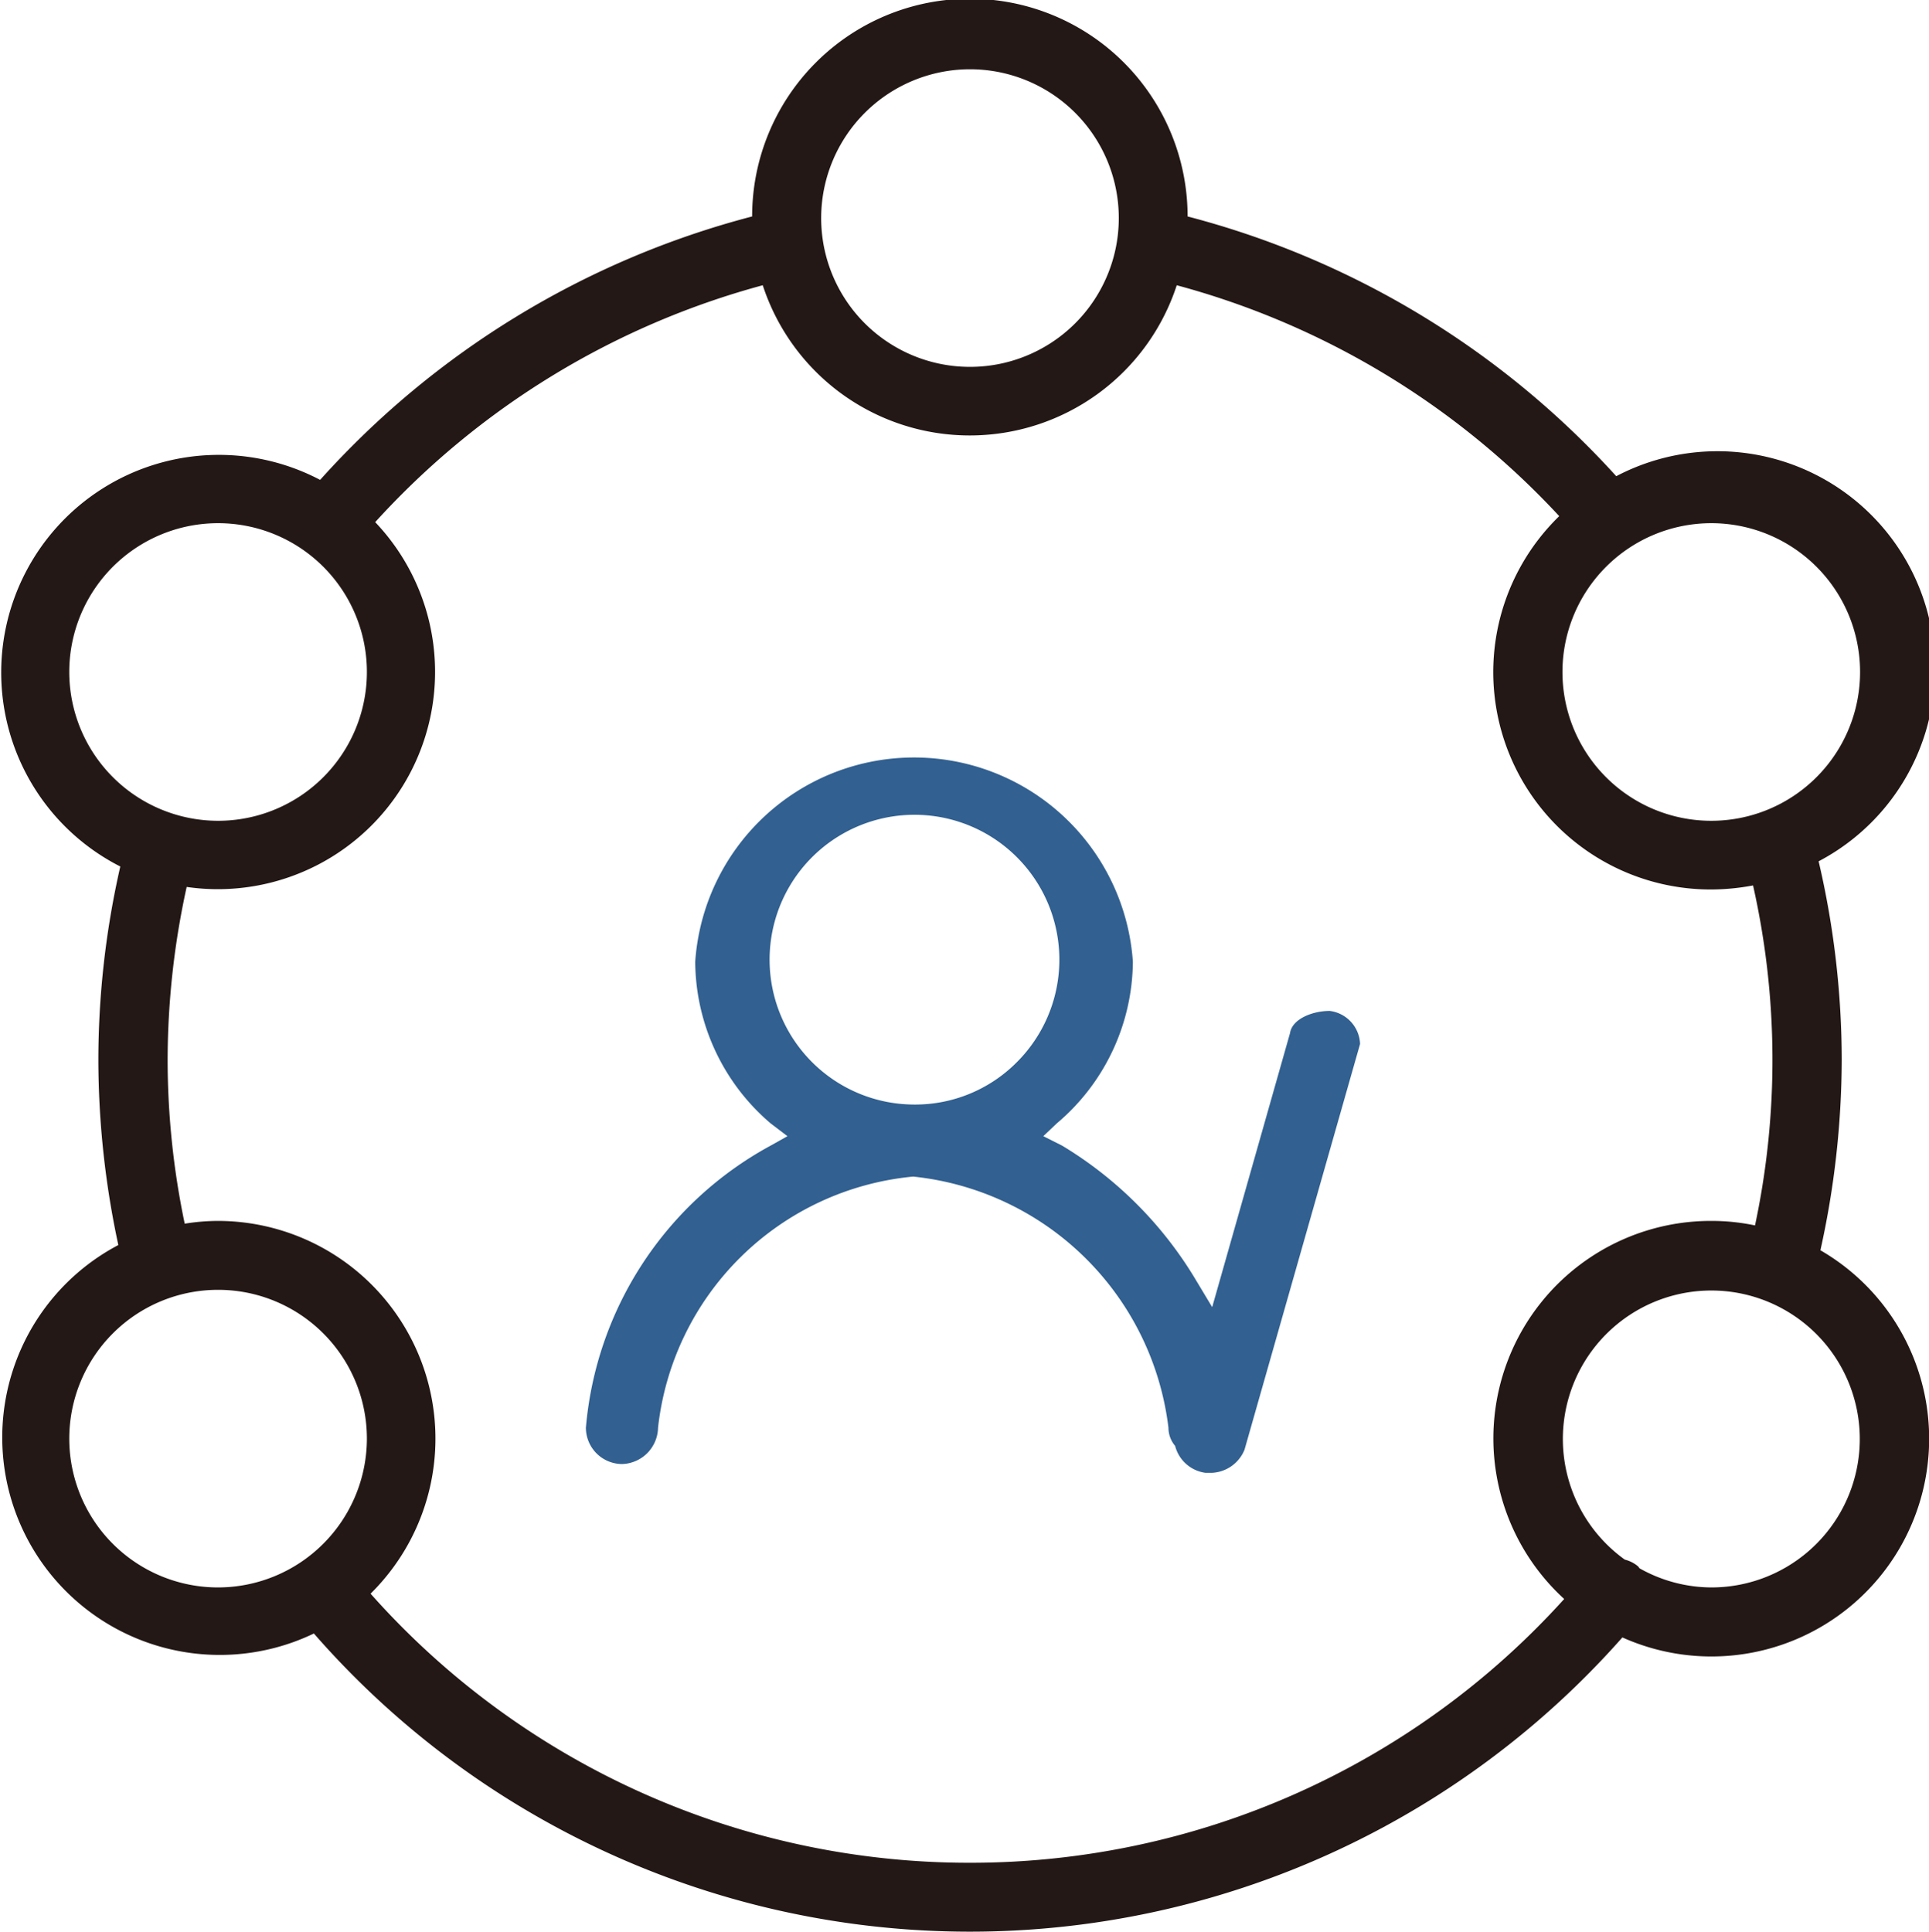
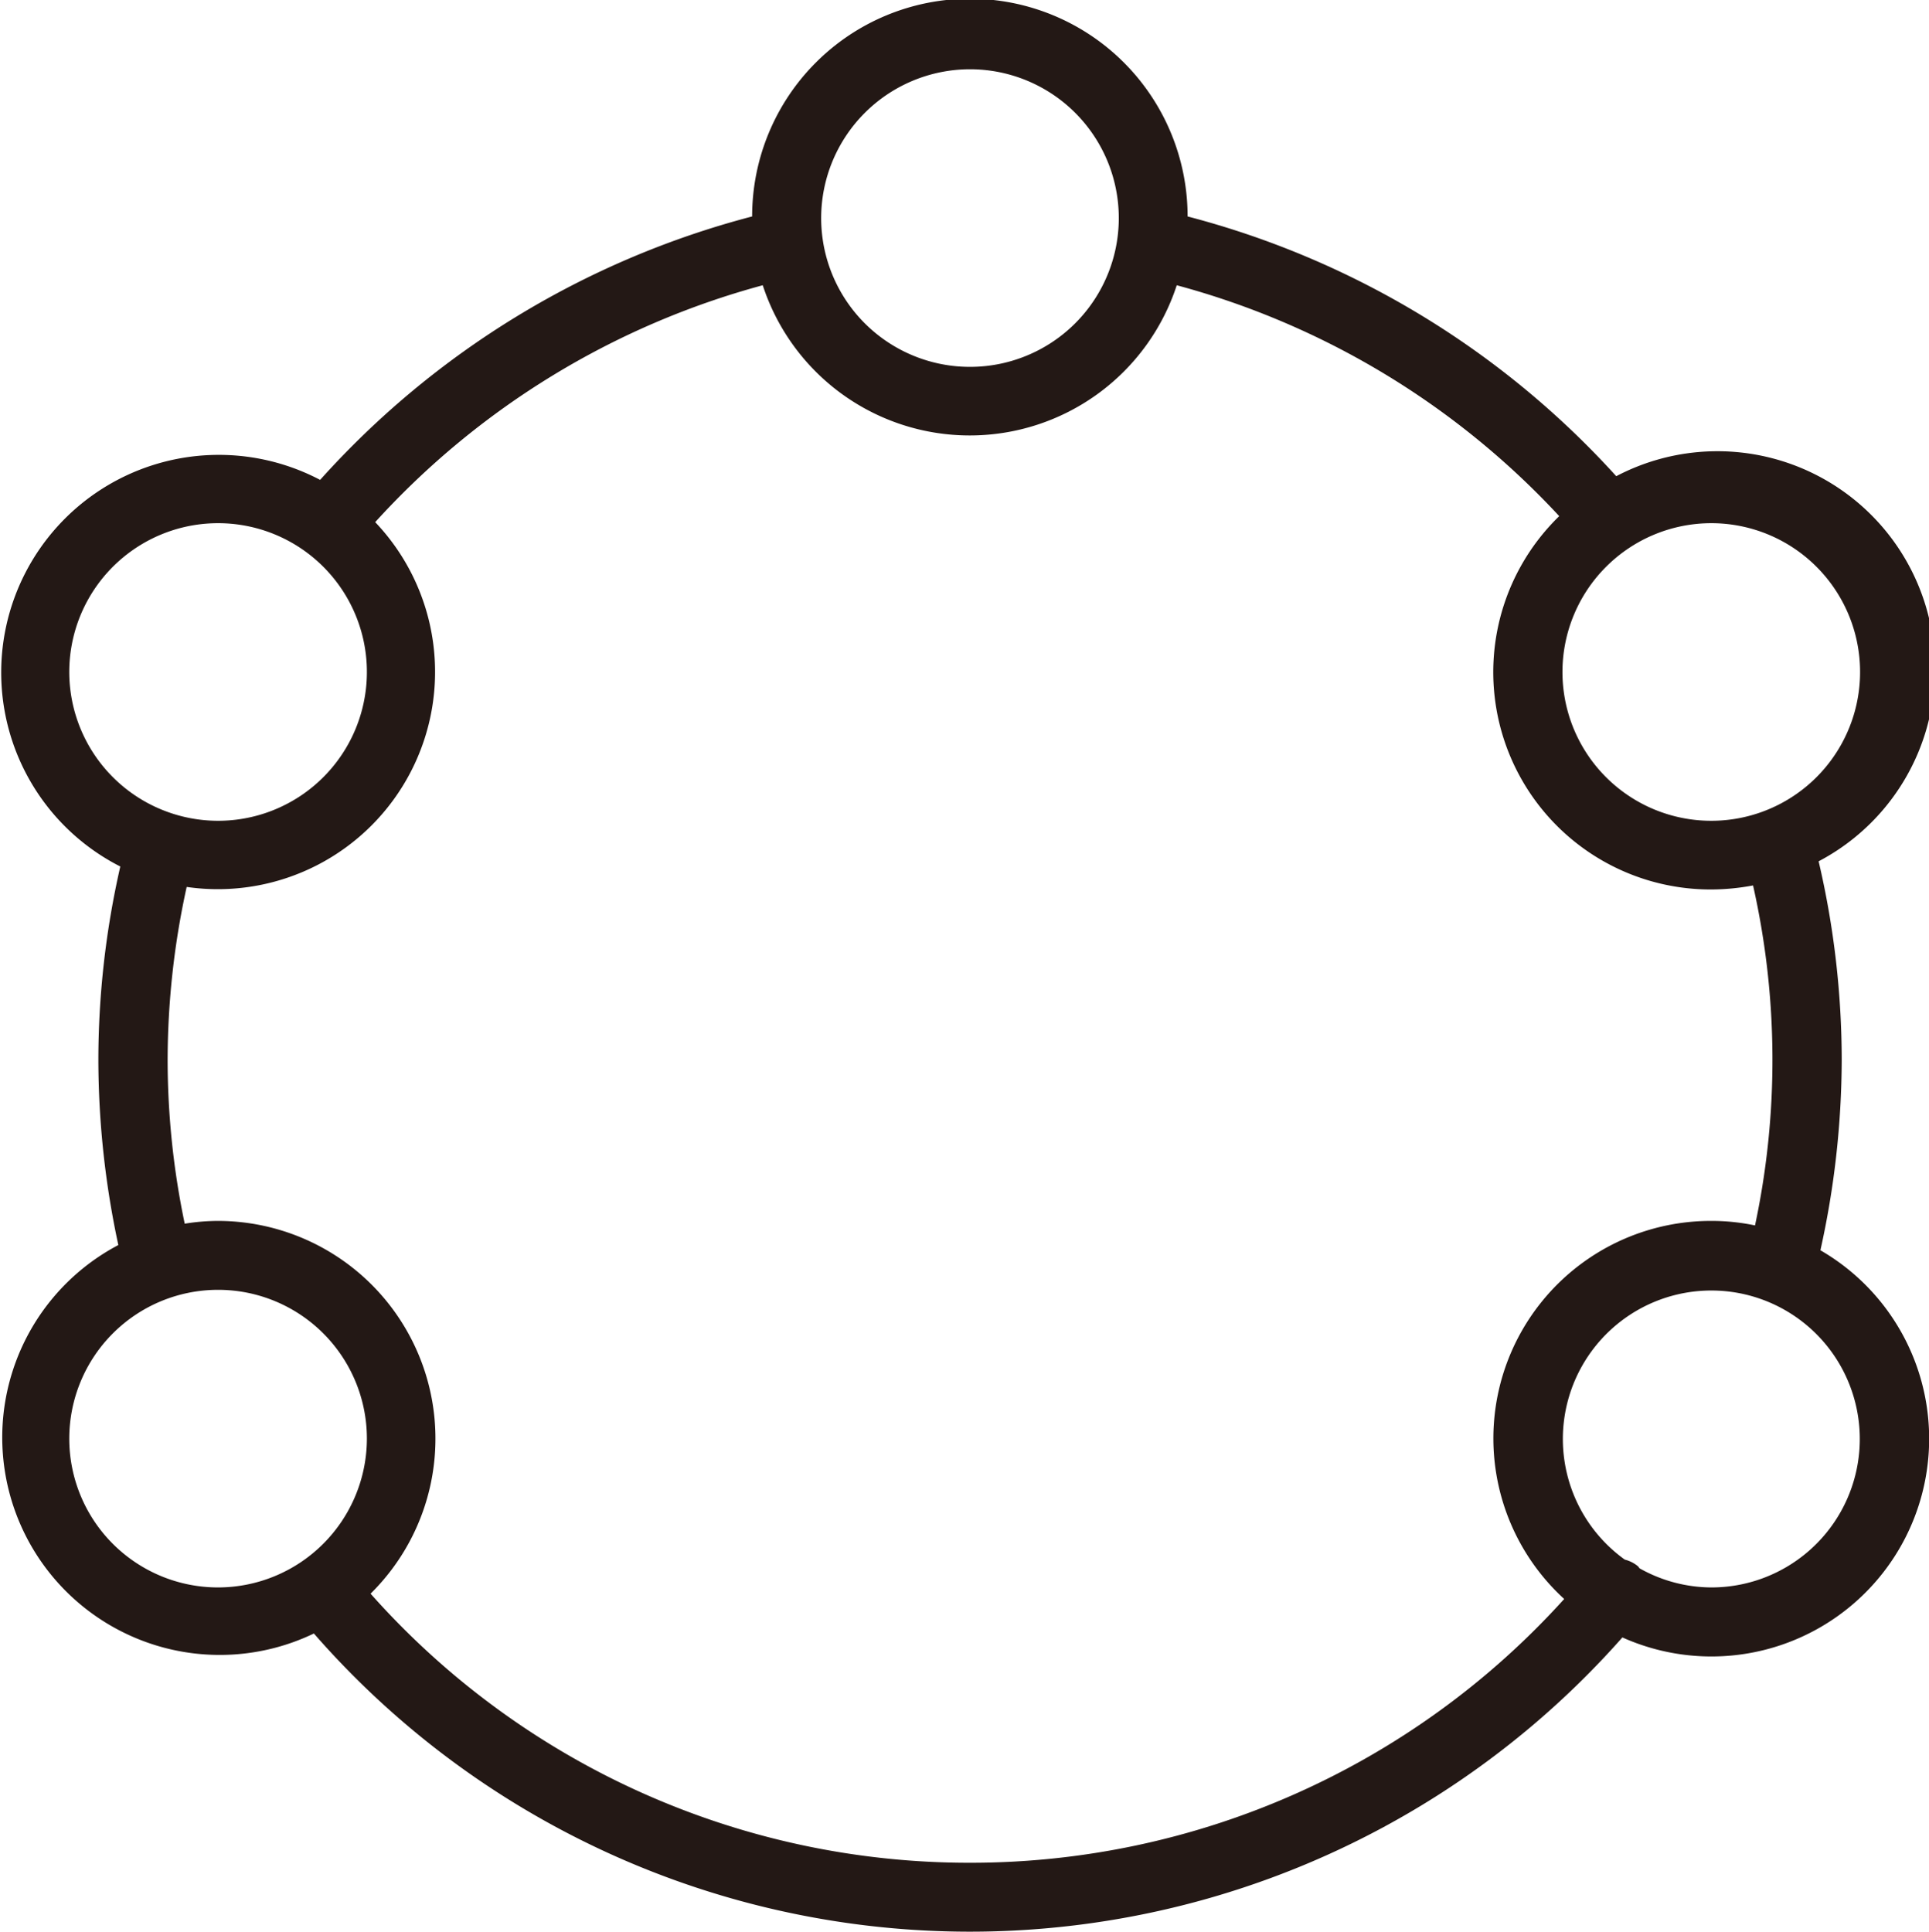
<svg xmlns="http://www.w3.org/2000/svg" viewBox="0 0 167.09 167.35">
  <defs>
    <style>.cls-1{fill:#231815;}.cls-2{fill:#316091;}</style>
  </defs>
  <title>资源 1</title>
  <g id="图层_2" data-name="图层 2">
    <g id="图层_2-2" data-name="图层 2">
      <path class="cls-1" d="M157.68,108.32a76.68,76.68,0,0,0,1.85-16.49,75.84,75.84,0,0,0-2-17.22A18.84,18.84,0,0,0,140,41.25a76,76,0,0,0-37.13-22.5,18.86,18.86,0,0,0-37.72,0A76.1,76.1,0,0,0,27.73,41.57,18.85,18.85,0,1,0,10.42,75.06a75.56,75.56,0,0,0-1.9,16.79,76.61,76.61,0,0,0,1.73,16,18.84,18.84,0,0,0,16.94,33.65,75.41,75.41,0,0,0,113.34.34,18.86,18.86,0,0,0,17.15-33.54Zm-9.45-63a12.89,12.89,0,1,1-12.89,12.88,12.9,12.9,0,0,1,12.89-12.88ZM84,6A12.89,12.89,0,1,1,71.13,18.86,12.9,12.9,0,0,1,84,6ZM6,58.21A12.89,12.89,0,1,1,18.88,71.1,12.9,12.9,0,0,1,6,58.21Zm12.89,79.3a12.89,12.89,0,1,1,12.89-12.89,12.91,12.91,0,0,1-12.89,12.89ZM84,161.36A69.32,69.32,0,0,1,32.1,138.05a18.86,18.86,0,0,0-13.24-32.29A18.37,18.37,0,0,0,16,106a69.35,69.35,0,0,1-1.48-14.17,70.16,70.16,0,0,1,1.65-15A18.82,18.82,0,0,0,32.5,45.23,70,70,0,0,1,66.07,24.71a18.86,18.86,0,0,0,35.86,0,69.94,69.94,0,0,1,33.13,20,18.83,18.83,0,0,0,13.15,32.34,19.79,19.79,0,0,0,3.64-.35,68.82,68.82,0,0,1,.17,29.45,18.37,18.37,0,0,0-3.81-.39,18.84,18.84,0,0,0-12.72,32.75A69.28,69.28,0,0,1,84,161.36Zm64.21-23.85a12.78,12.78,0,0,1-6.18-1.65c-.06-.05-.1-.15-.17-.2a2.88,2.88,0,0,0-1.12-.56,12.86,12.86,0,1,1,7.47,2.41Z" />
-       <path class="cls-2" d="M117.81,90.43a3,3,0,0,0-2.63-2.86c-1.51,0-3.26.7-3.44,1.93L105,113.23l-1.4-2.33A33.83,33.83,0,0,0,92,99.24l-1.63-.82,1.17-1.11a18.5,18.5,0,0,0,6.59-14,19,19,0,0,0-37.91,0,18.54,18.54,0,0,0,6.53,14l1.46,1.11-1.46.82a30.8,30.8,0,0,0-16,24.43,3.15,3.15,0,0,0,3.14,3.15A3.21,3.21,0,0,0,57,123.67a24.56,24.56,0,0,1,22.1-21.75,24.86,24.86,0,0,1,22.11,21.75,2.46,2.46,0,0,0,.58,1.58,3.14,3.14,0,0,0,2.62,2.33H105a3.21,3.21,0,0,0,2.8-2ZM79.14,95.68A12.55,12.55,0,1,1,88,92.09a12.41,12.41,0,0,1-8.9,3.59Z" />
    </g>
  </g>
</svg>